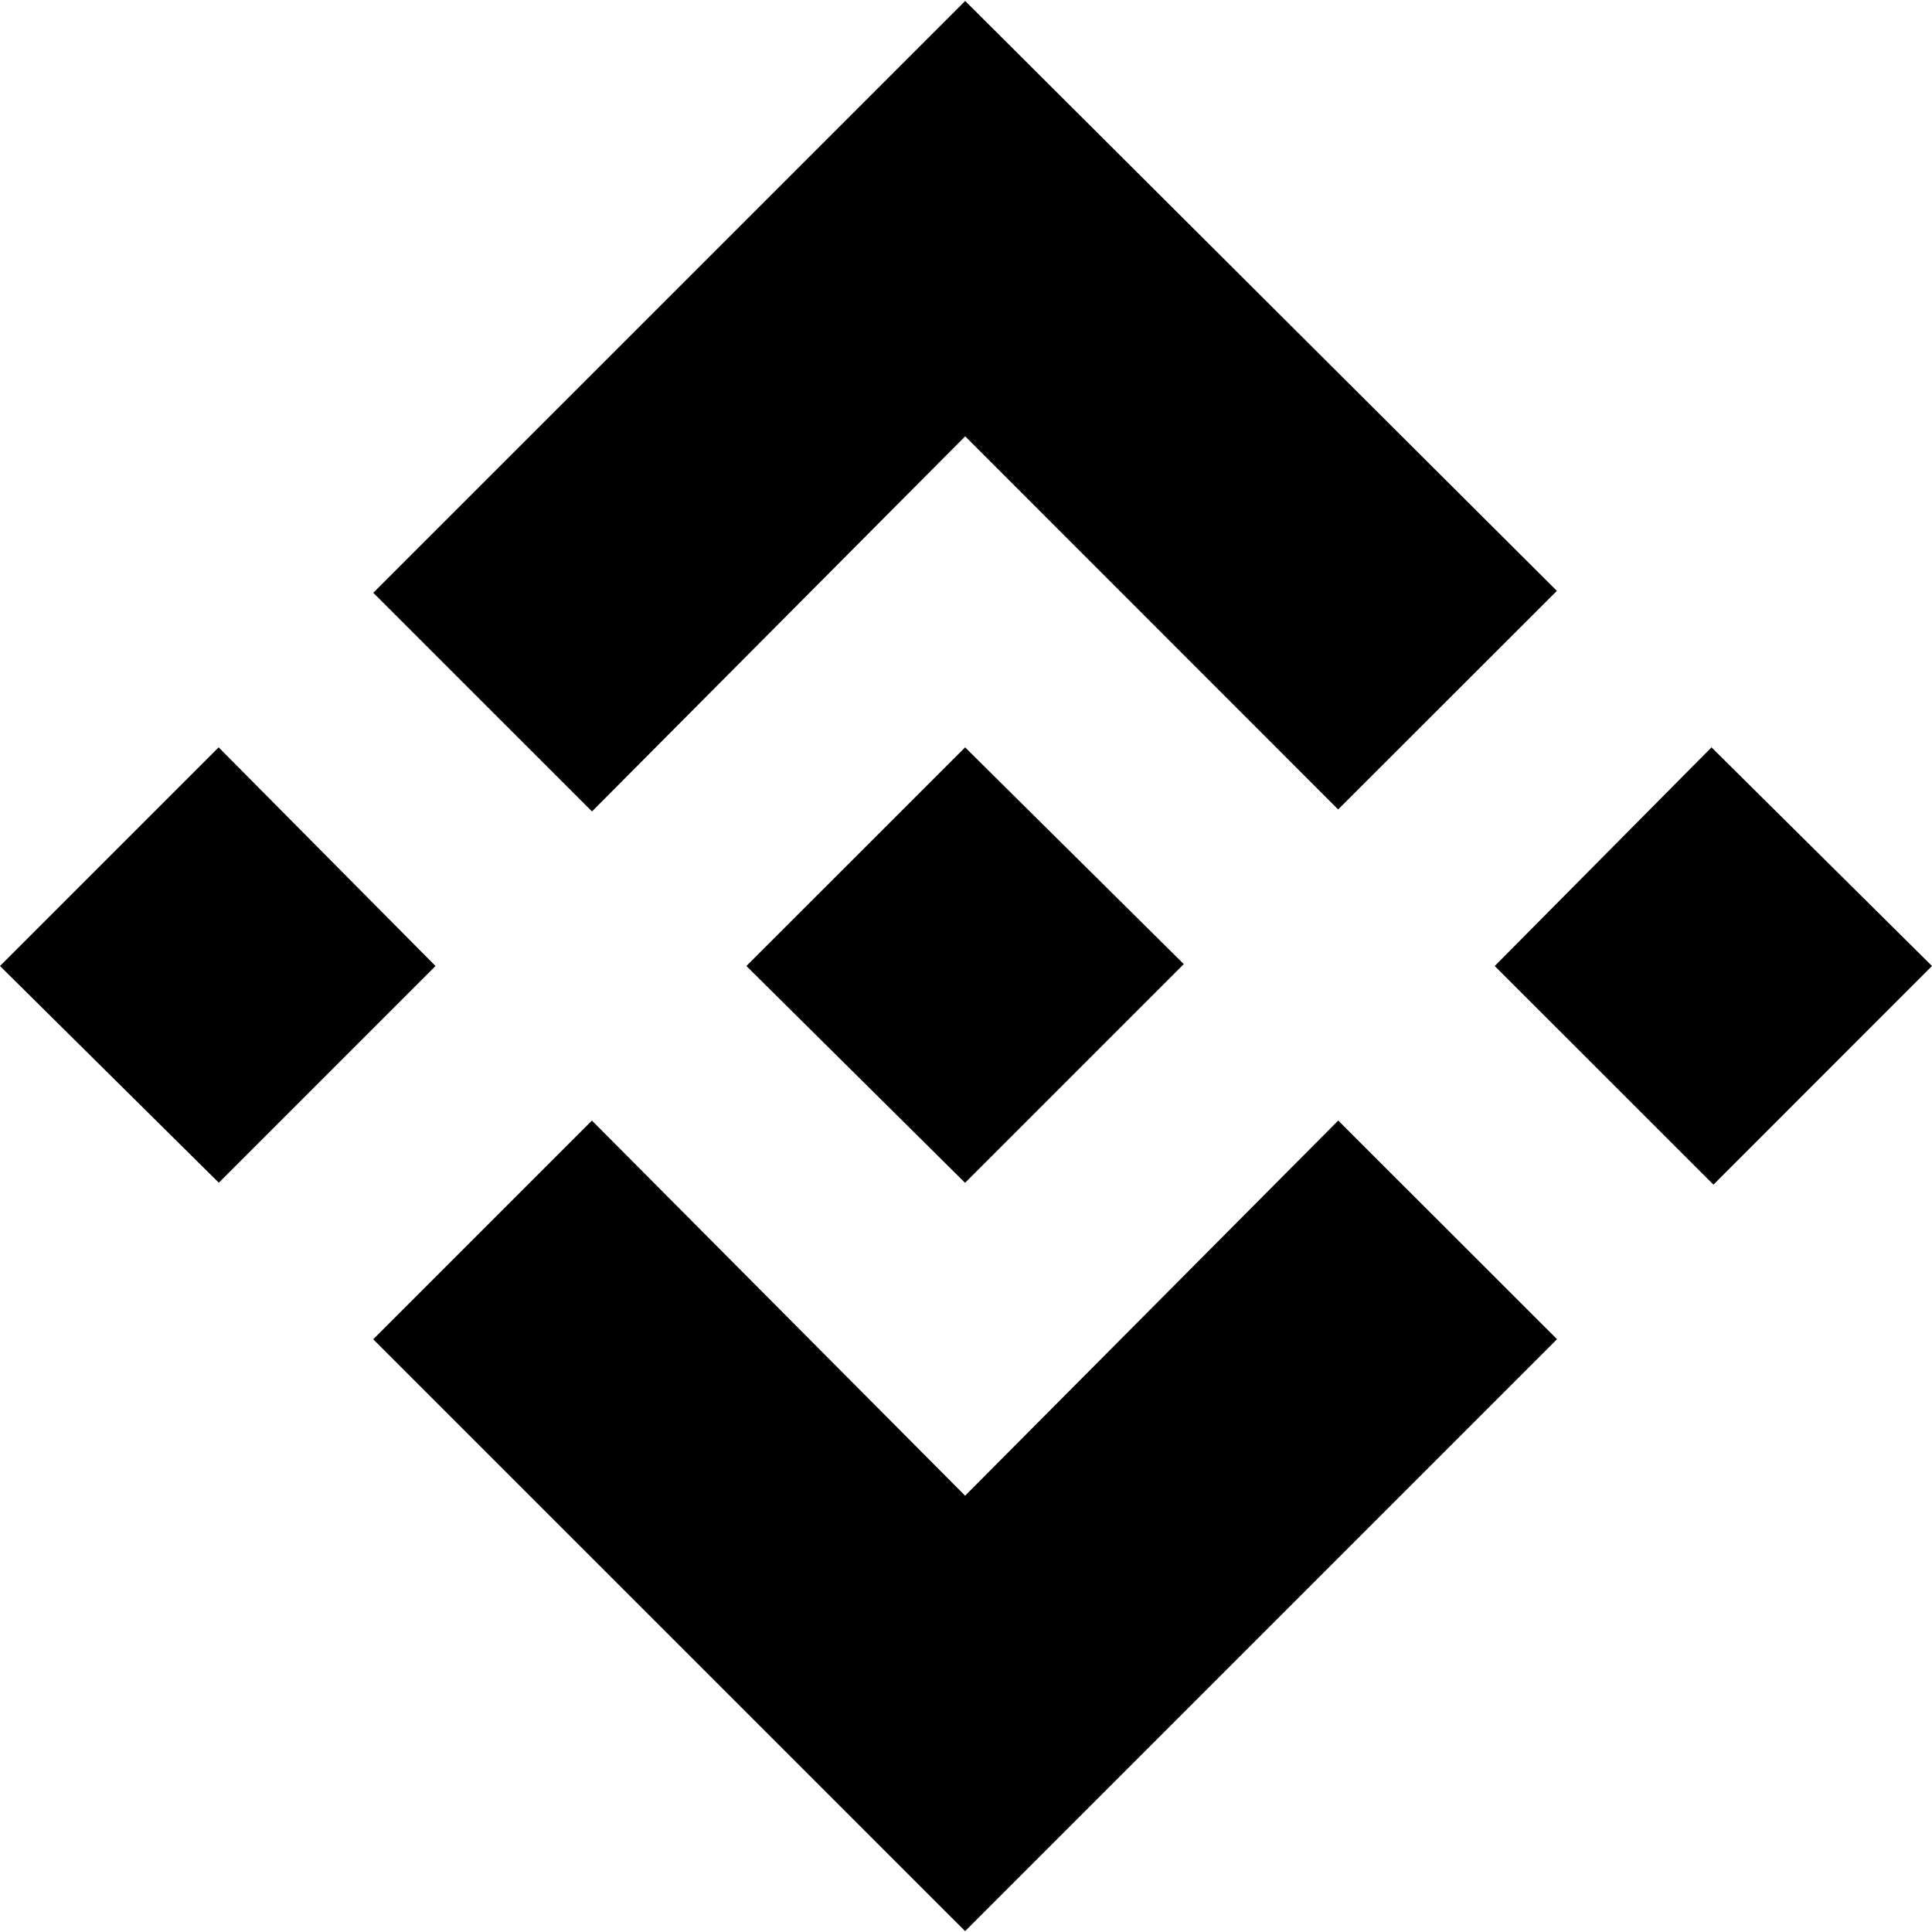
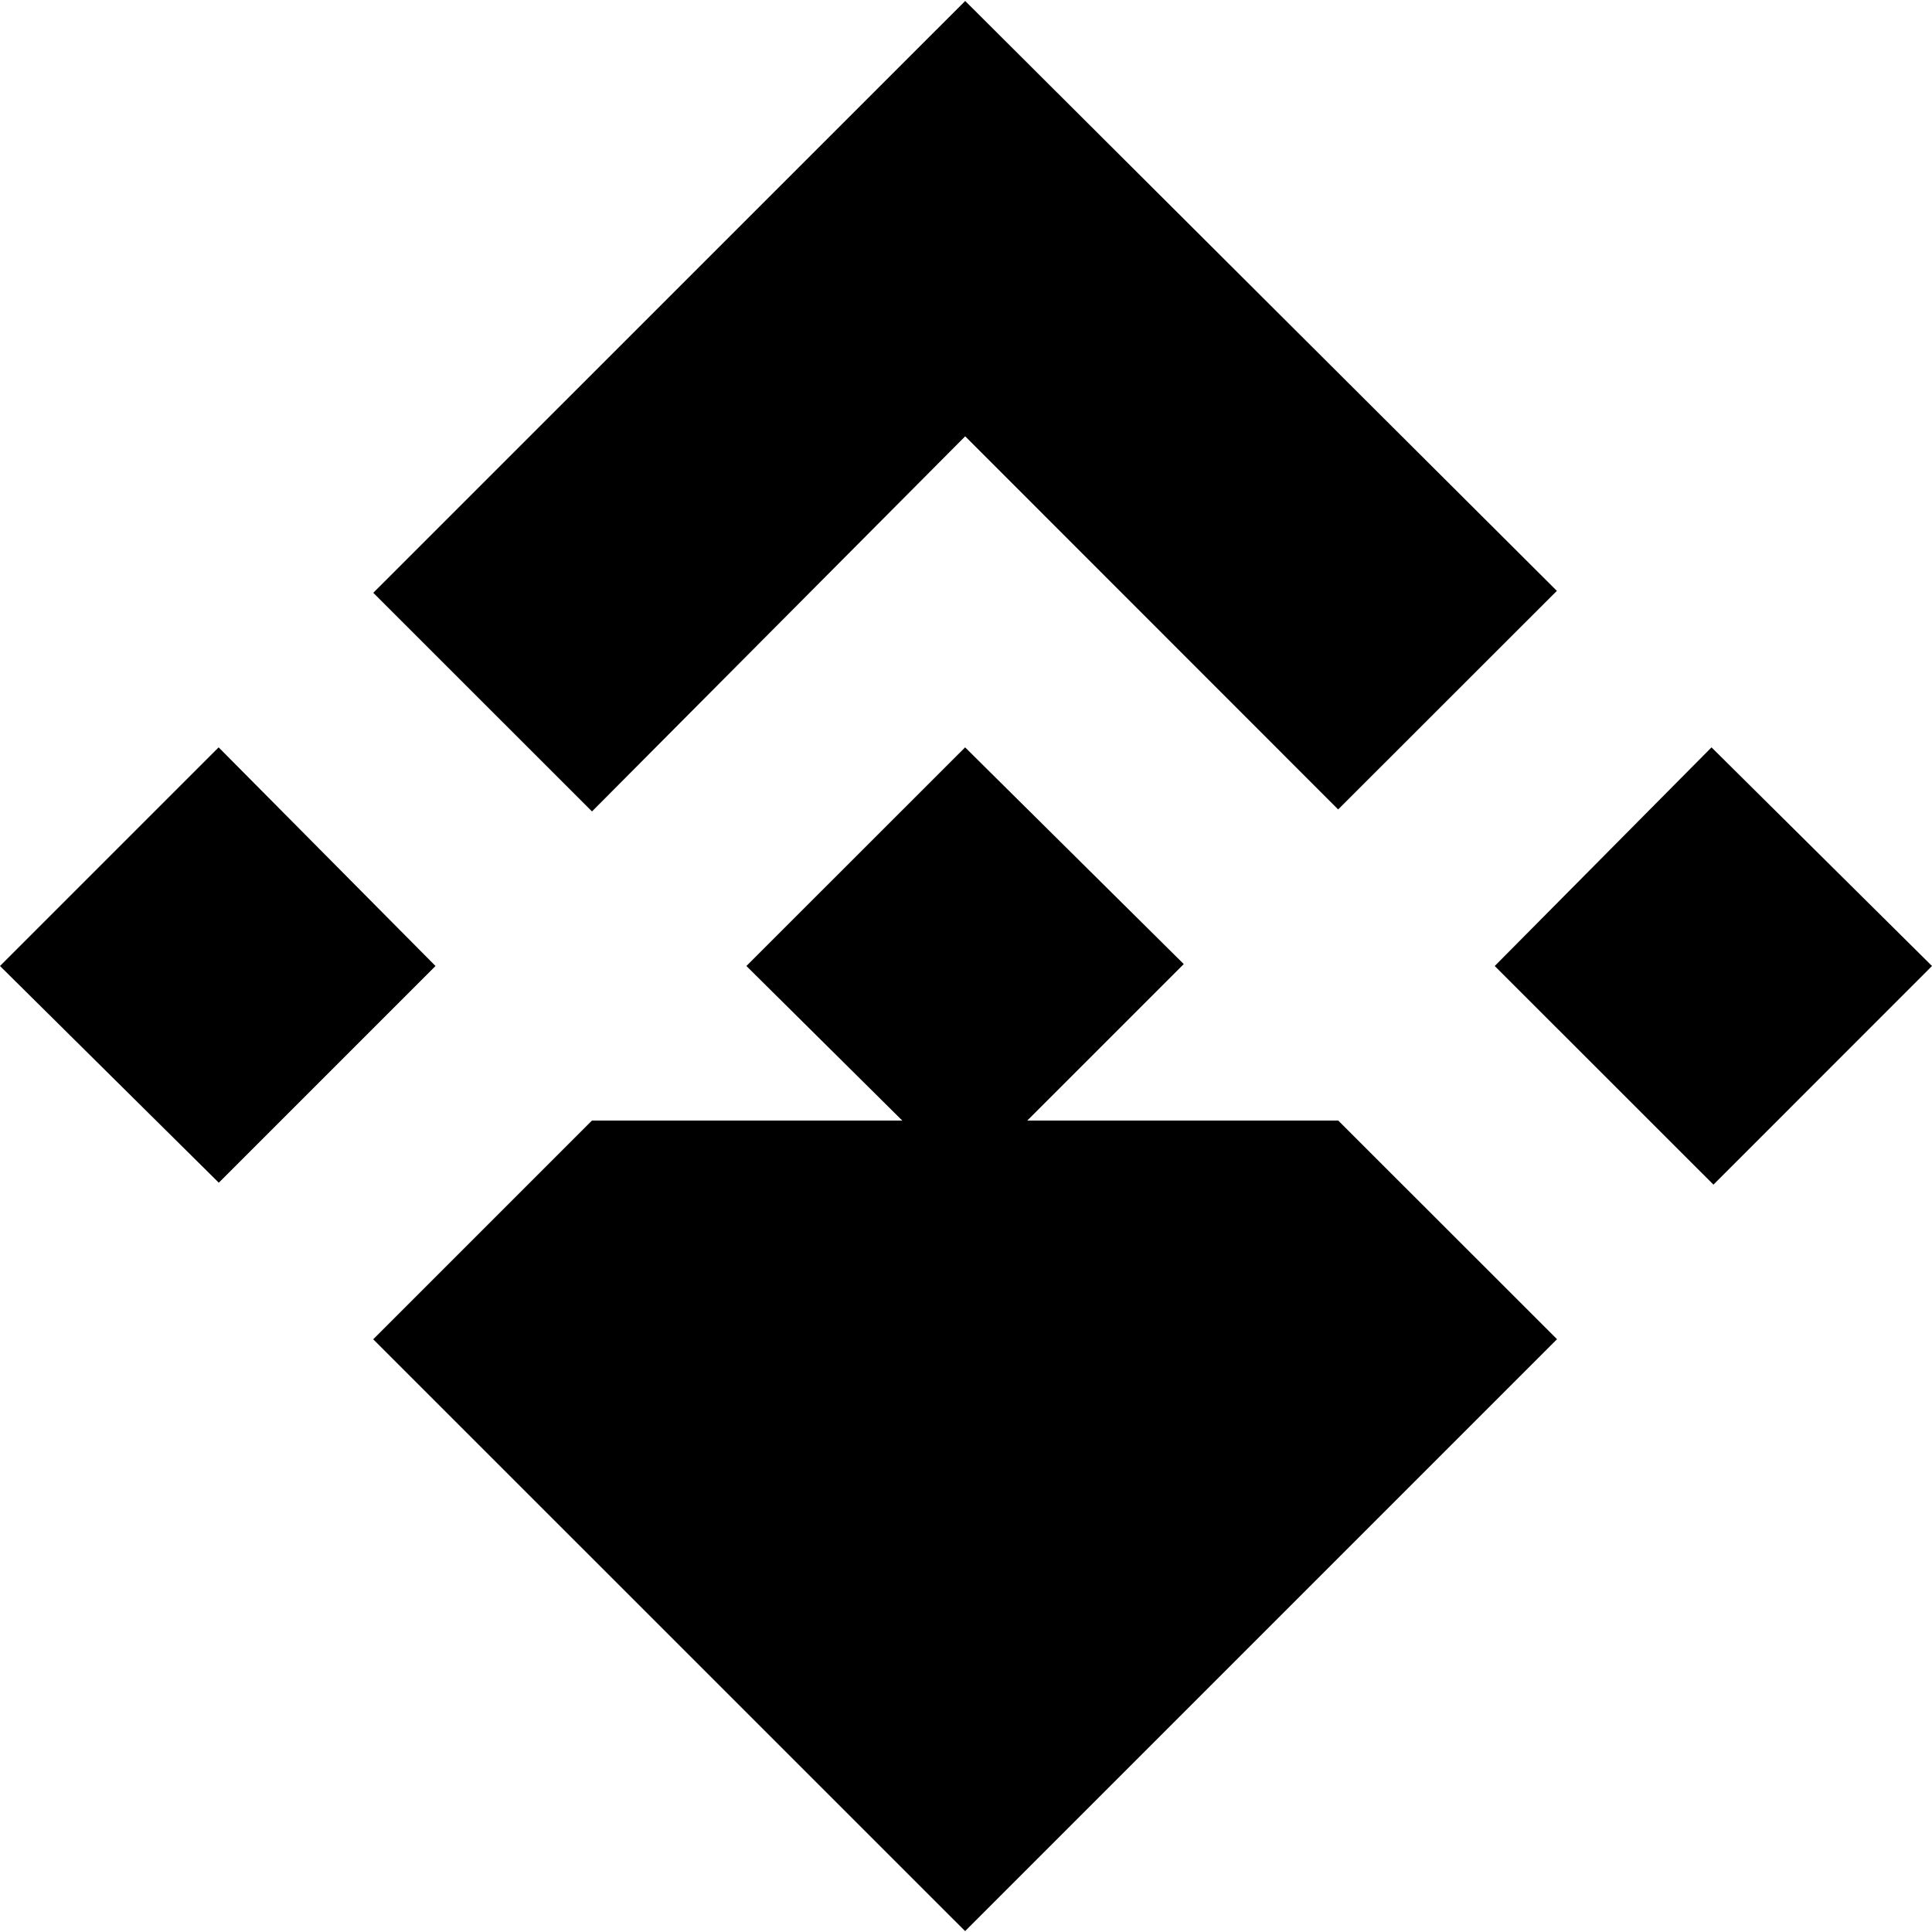
<svg xmlns="http://www.w3.org/2000/svg" width="800" height="800" viewBox="0 0 24 24">
-   <path fill="currentColor" d="m16.624 13.92l2.718 2.716l-7.353 7.353l-7.353-7.352l2.717-2.717l4.636 4.66zm4.637-4.636L24 12l-2.715 2.716L18.568 12zm-9.272 0l2.716 2.692l-2.717 2.717L9.272 12zm-9.273 0L5.41 12l-2.692 2.692L0 12zM11.99.012l7.35 7.328l-2.717 2.715L11.99 5.42l-4.636 4.66l-2.717-2.716z" />
+   <path fill="currentColor" d="m16.624 13.92l2.718 2.716l-7.353 7.353l-7.353-7.352l2.717-2.717zm4.637-4.636L24 12l-2.715 2.716L18.568 12zm-9.272 0l2.716 2.692l-2.717 2.717L9.272 12zm-9.273 0L5.41 12l-2.692 2.692L0 12zM11.99.012l7.35 7.328l-2.717 2.715L11.99 5.42l-4.636 4.66l-2.717-2.716z" />
</svg>